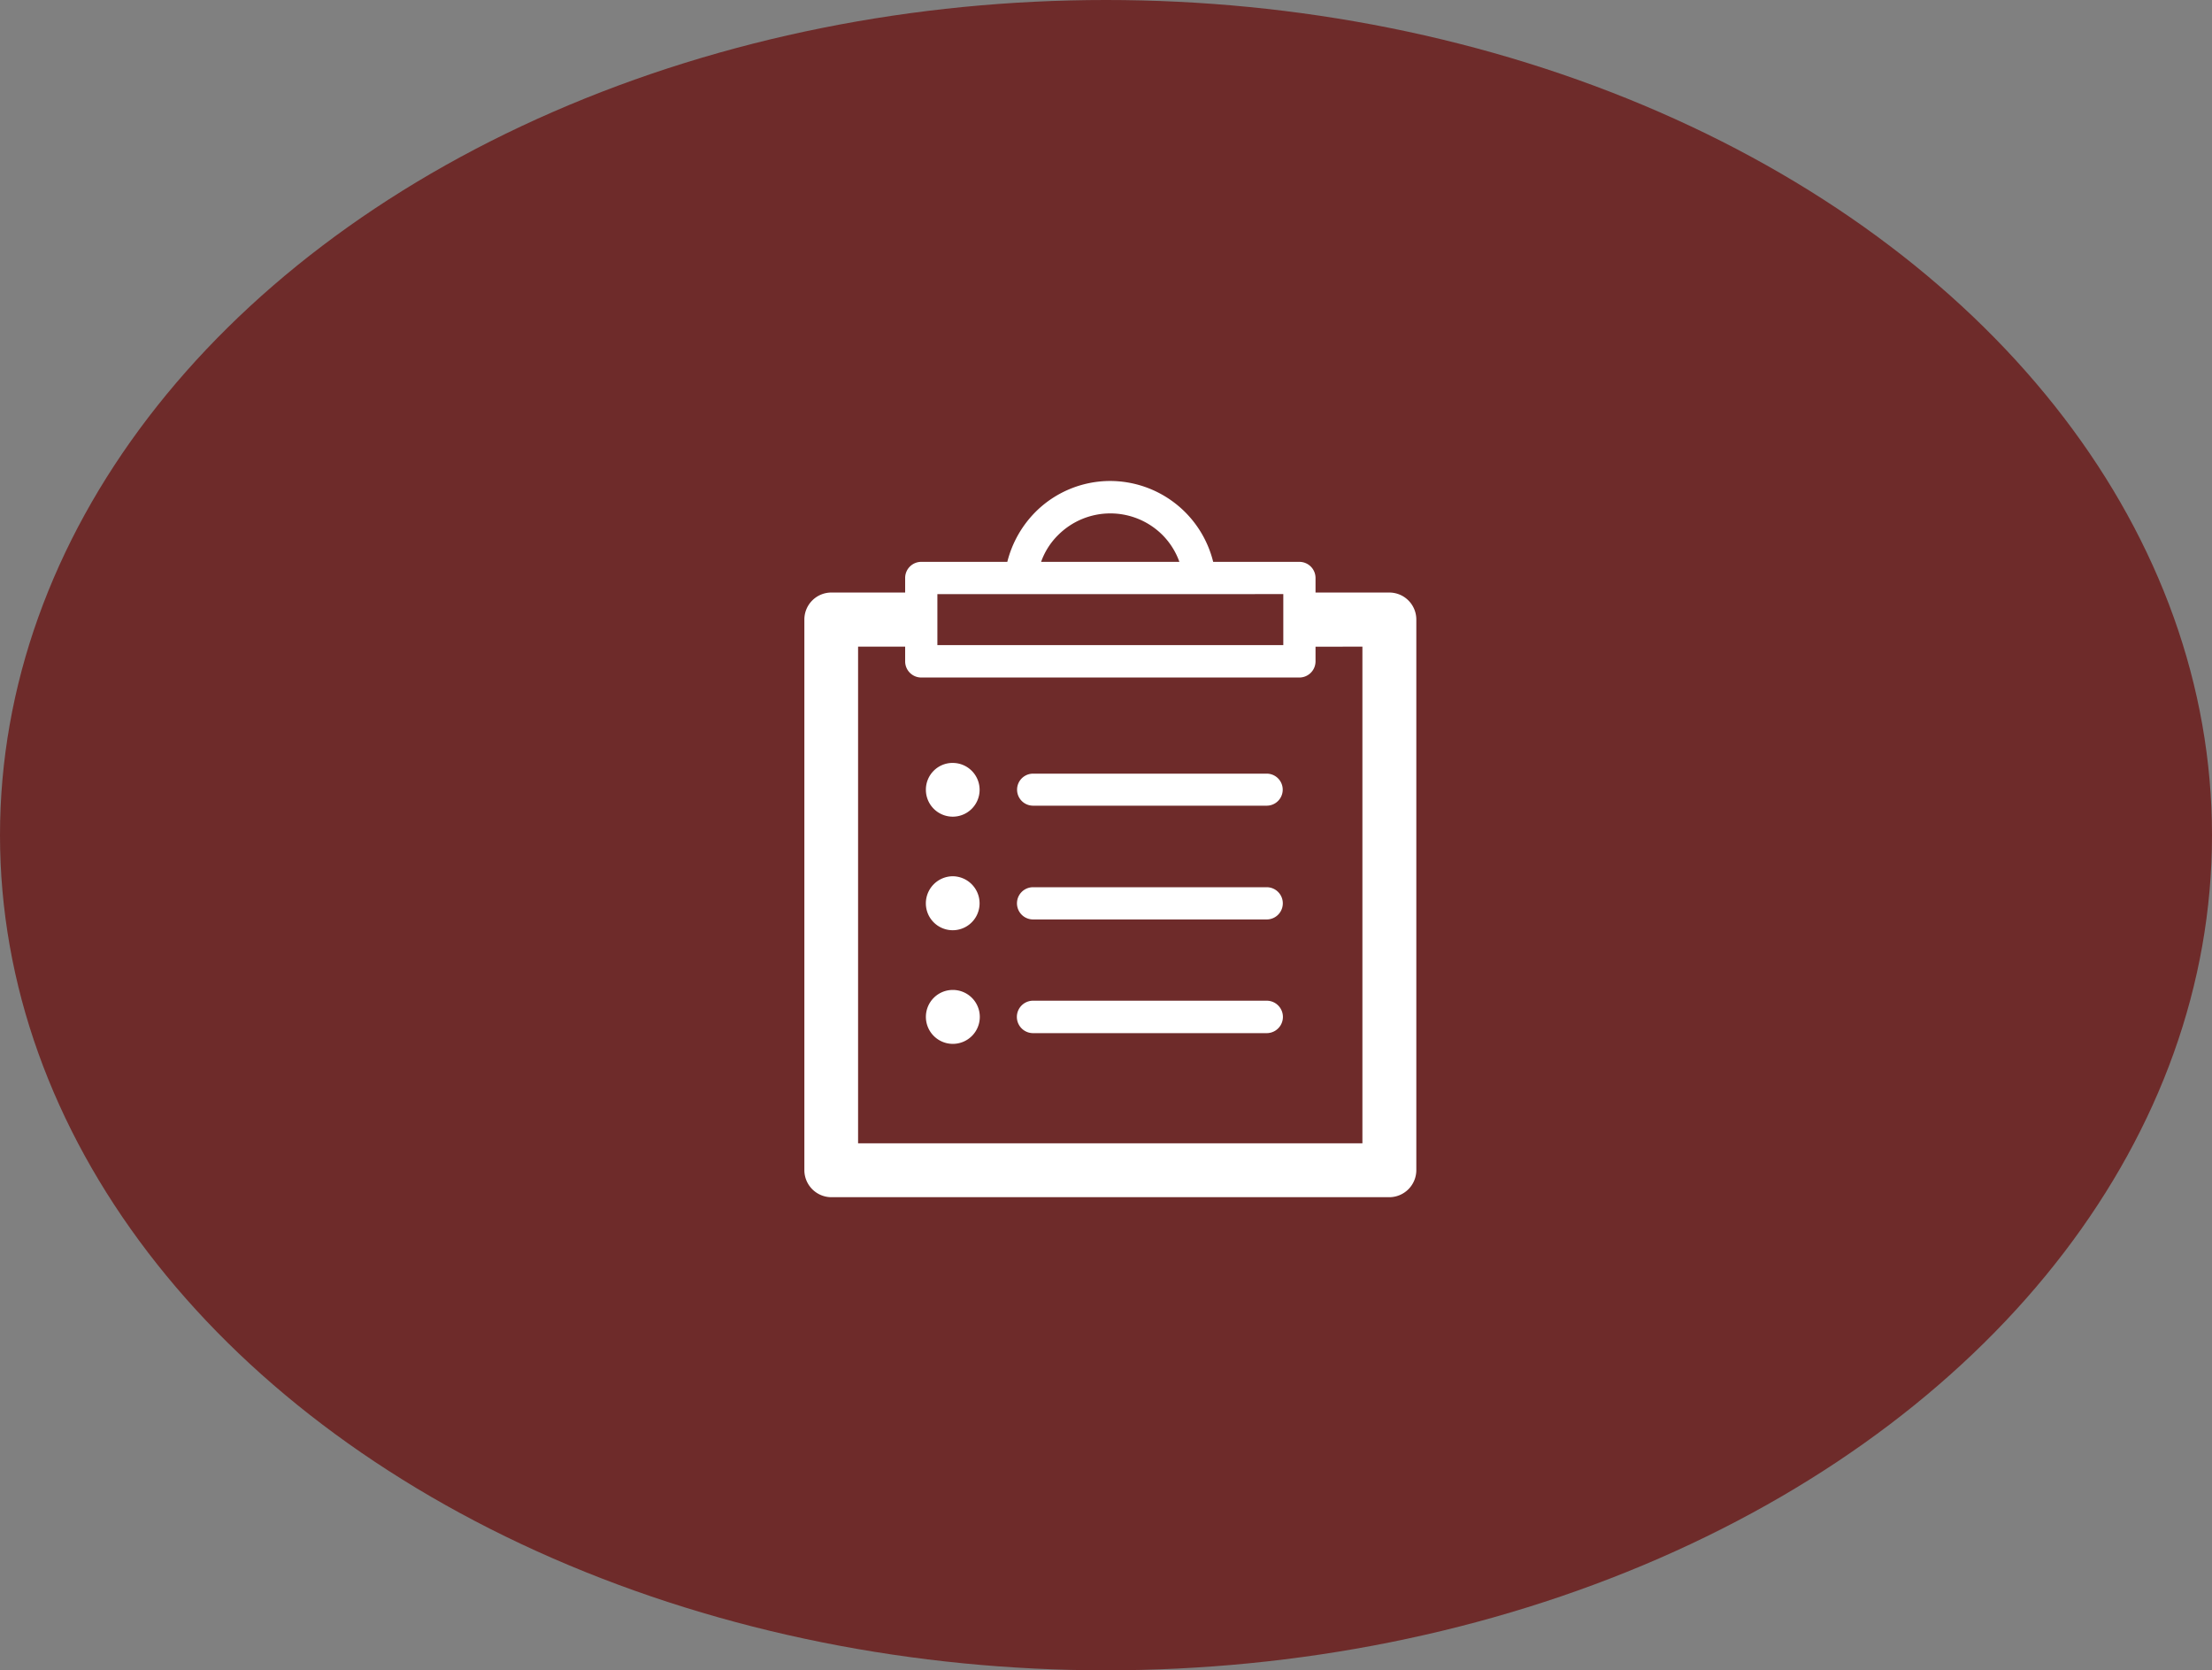
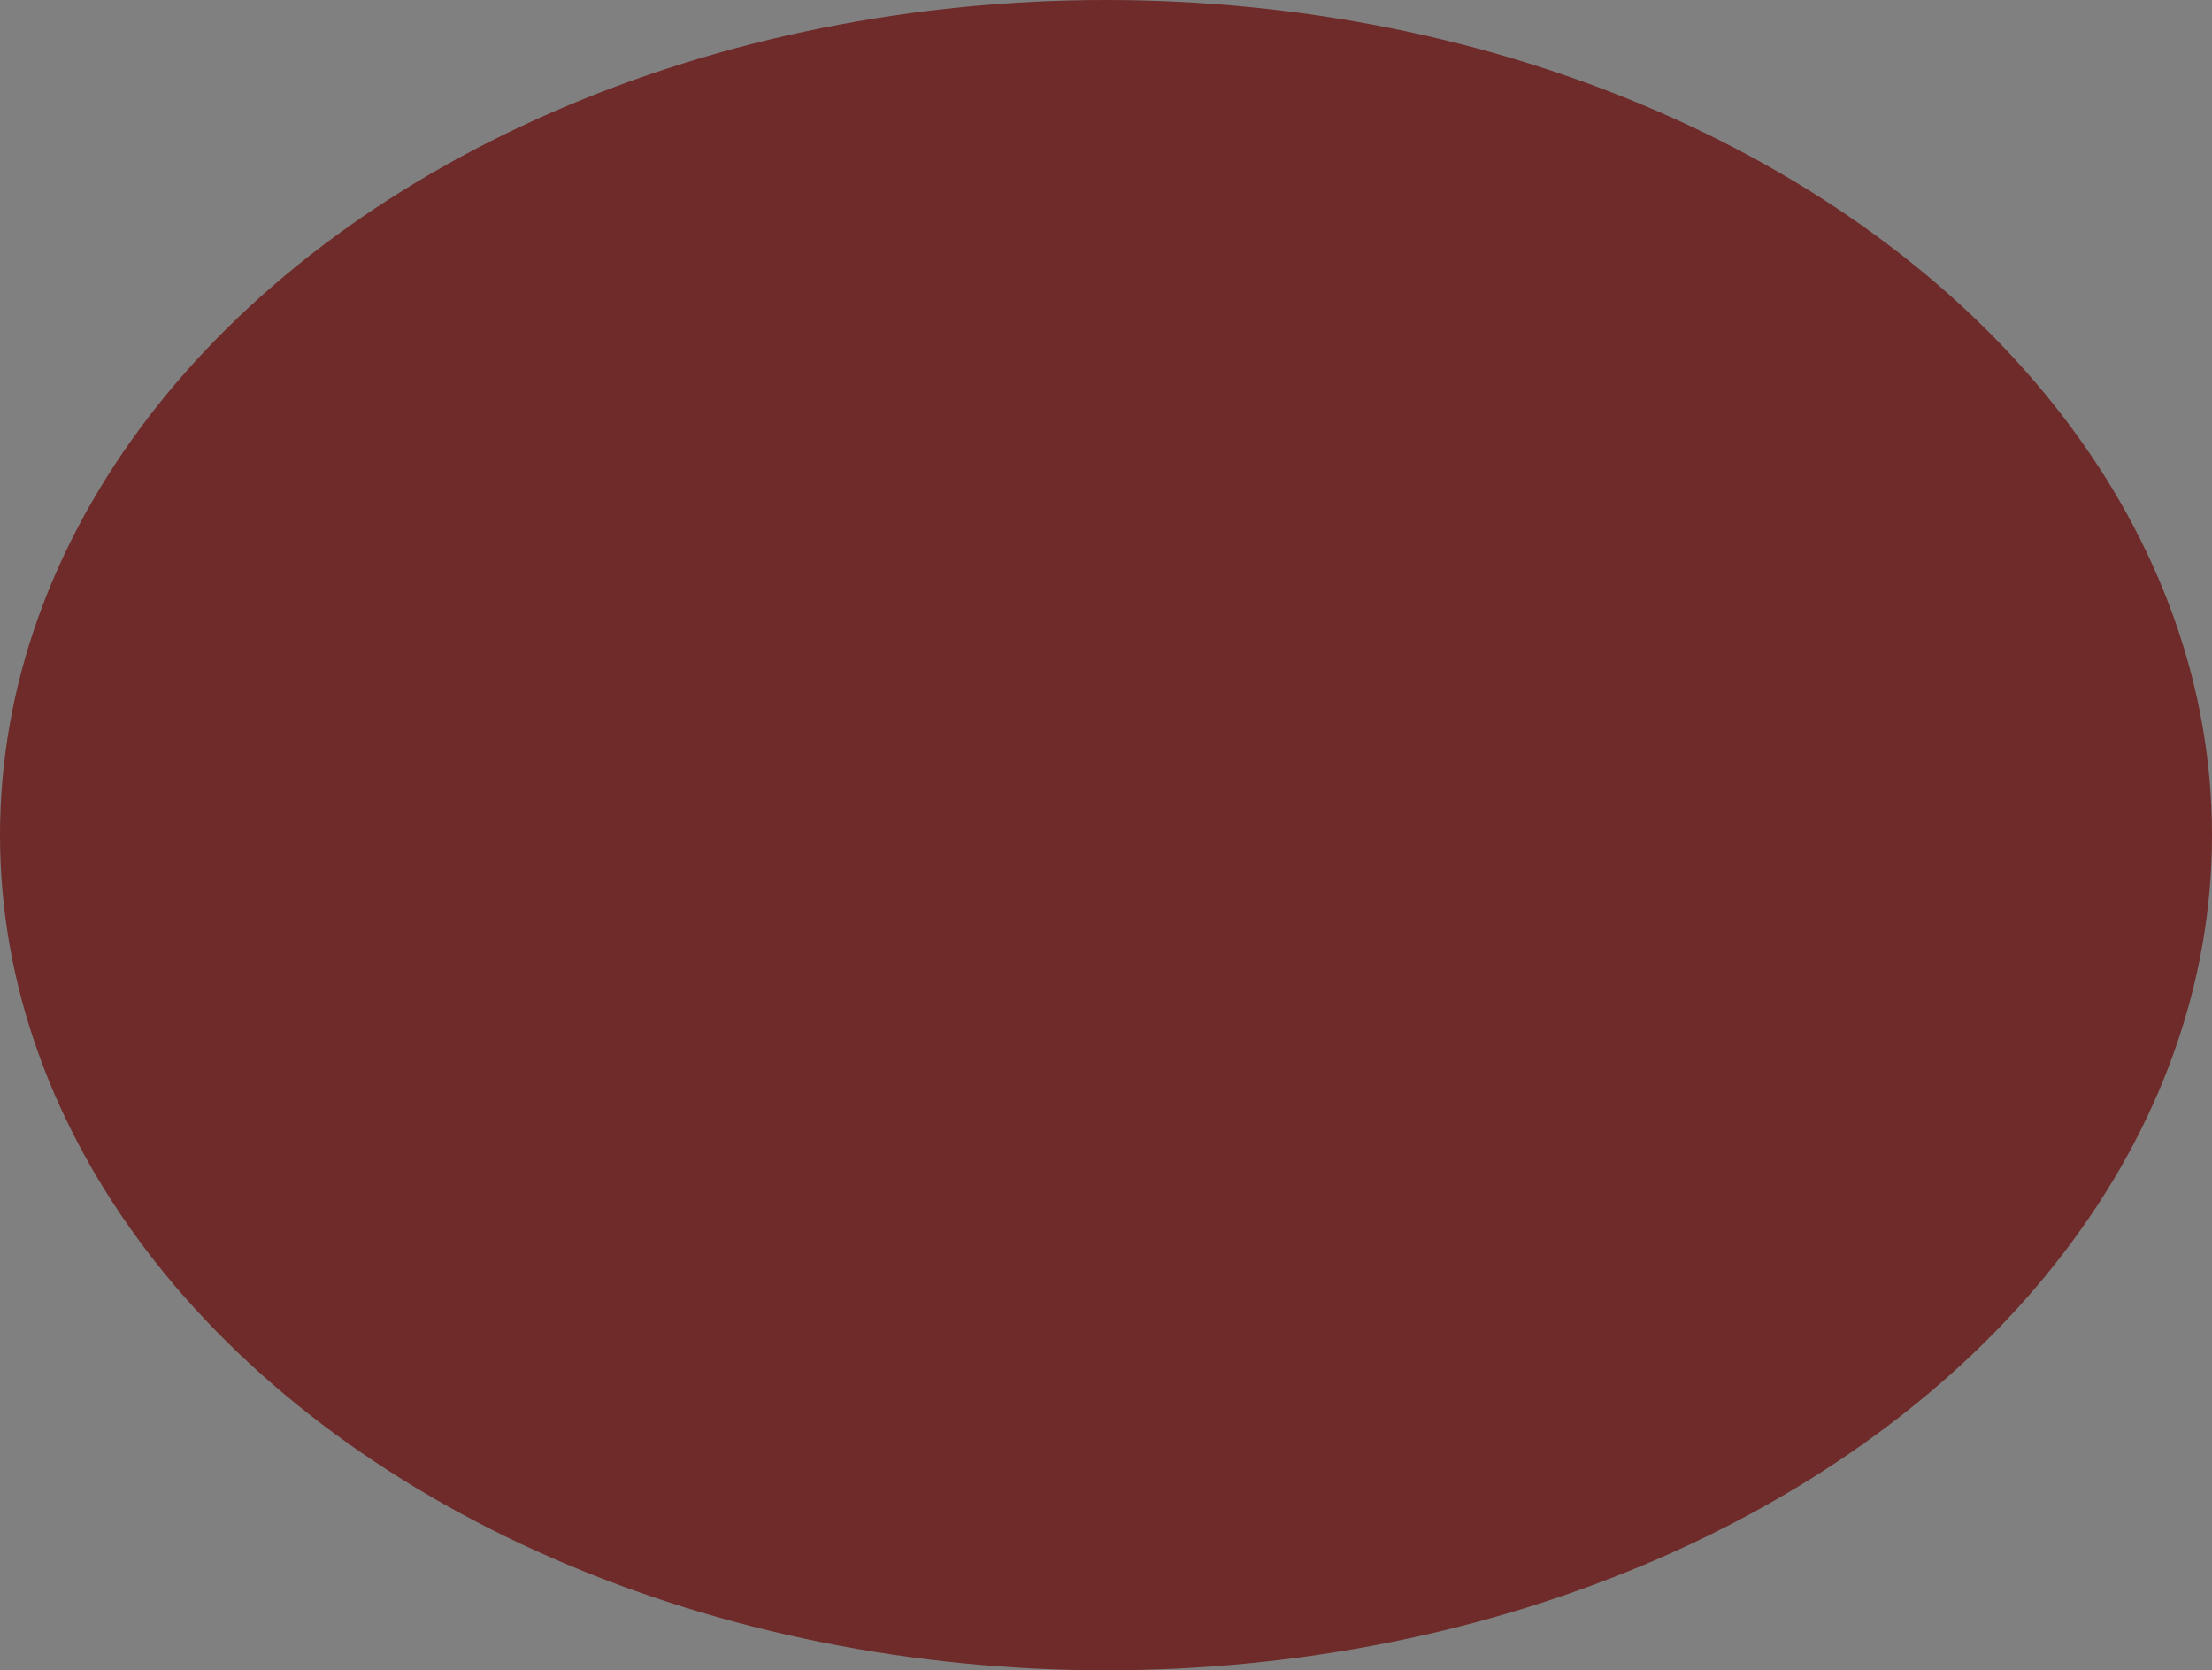
<svg xmlns="http://www.w3.org/2000/svg" width="253" height="191" viewBox="0 0 253 191">
  <rect x="0" y="0" width="253" height="191" fill="#808080" stroke="none" />
  <defs>
    <clipPath id="clip-path">
      <rect id="Rechteck_192" data-name="Rechteck 192" width="69.993" height="81.901" transform="translate(0 0)" fill="#fff" />
    </clipPath>
  </defs>
  <g id="Gruppe_76" data-name="Gruppe 76" transform="translate(-810 -1139)">
    <ellipse id="Ellipse_95" data-name="Ellipse 95" cx="126.5" cy="95.5" rx="126.5" ry="95.5" transform="translate(810 1139)" fill="#6e2b2a" />
    <g id="Gruppe_65" data-name="Gruppe 65" transform="translate(1110 1145.718)">
      <g id="Gruppe_35" data-name="Gruppe 35" transform="translate(-208 48.282)" clip-path="url(#clip-path)">
-         <path id="Pfad_196" data-name="Pfad 196" d="M26.161,37.13a1.832,1.832,0,1,1,0-3.664H52.88a1.832,1.832,0,1,1,0,3.664ZM16.957,58.2A3.083,3.083,0,1,1,13.9,61.28,3.075,3.075,0,0,1,16.957,58.2m0-13A3.094,3.094,0,0,1,20.04,48.3a3.072,3.072,0,0,1-6.144,0A3.1,3.1,0,0,1,16.957,45.2m0-12.958A3.072,3.072,0,1,1,13.9,35.3a3.056,3.056,0,0,1,3.061-3.061M34.985,0h0A12.159,12.159,0,0,1,46.759,9.249h9.852a1.845,1.845,0,0,1,1.854,1.832v1.676H66.91a3.089,3.089,0,0,1,3.083,3.083V78.818A3.1,3.1,0,0,1,66.91,81.9H3.083A3.1,3.1,0,0,1,0,78.818V15.839a3.089,3.089,0,0,1,3.083-3.083h8.445V11.081A1.84,1.84,0,0,1,13.36,9.249h9.852a12.367,12.367,0,0,1,3.217-5.7A12.093,12.093,0,0,1,34.985,0m7.909,9.249A8.333,8.333,0,0,0,40.95,6.166a8.441,8.441,0,0,0-11.908,0,8.106,8.106,0,0,0-1.966,3.083H42.894Zm15.571,9.7V20.62a1.85,1.85,0,0,1-1.854,1.854H13.36a1.845,1.845,0,0,1-1.832-1.854V18.945H6.144v56.79H63.827V18.945Zm-23.48-6.01H15.214v5.831H54.779V12.935Zm-8.825,50.2a1.854,1.854,0,1,1,0-3.709H52.88a1.854,1.854,0,0,1,0,3.709Zm0-13a1.843,1.843,0,1,1,0-3.686H52.88a1.843,1.843,0,0,1,0,3.686Z" transform="translate(0 0)" fill="#fff" />
-       </g>
+         </g>
    </g>
  </g>
</svg>